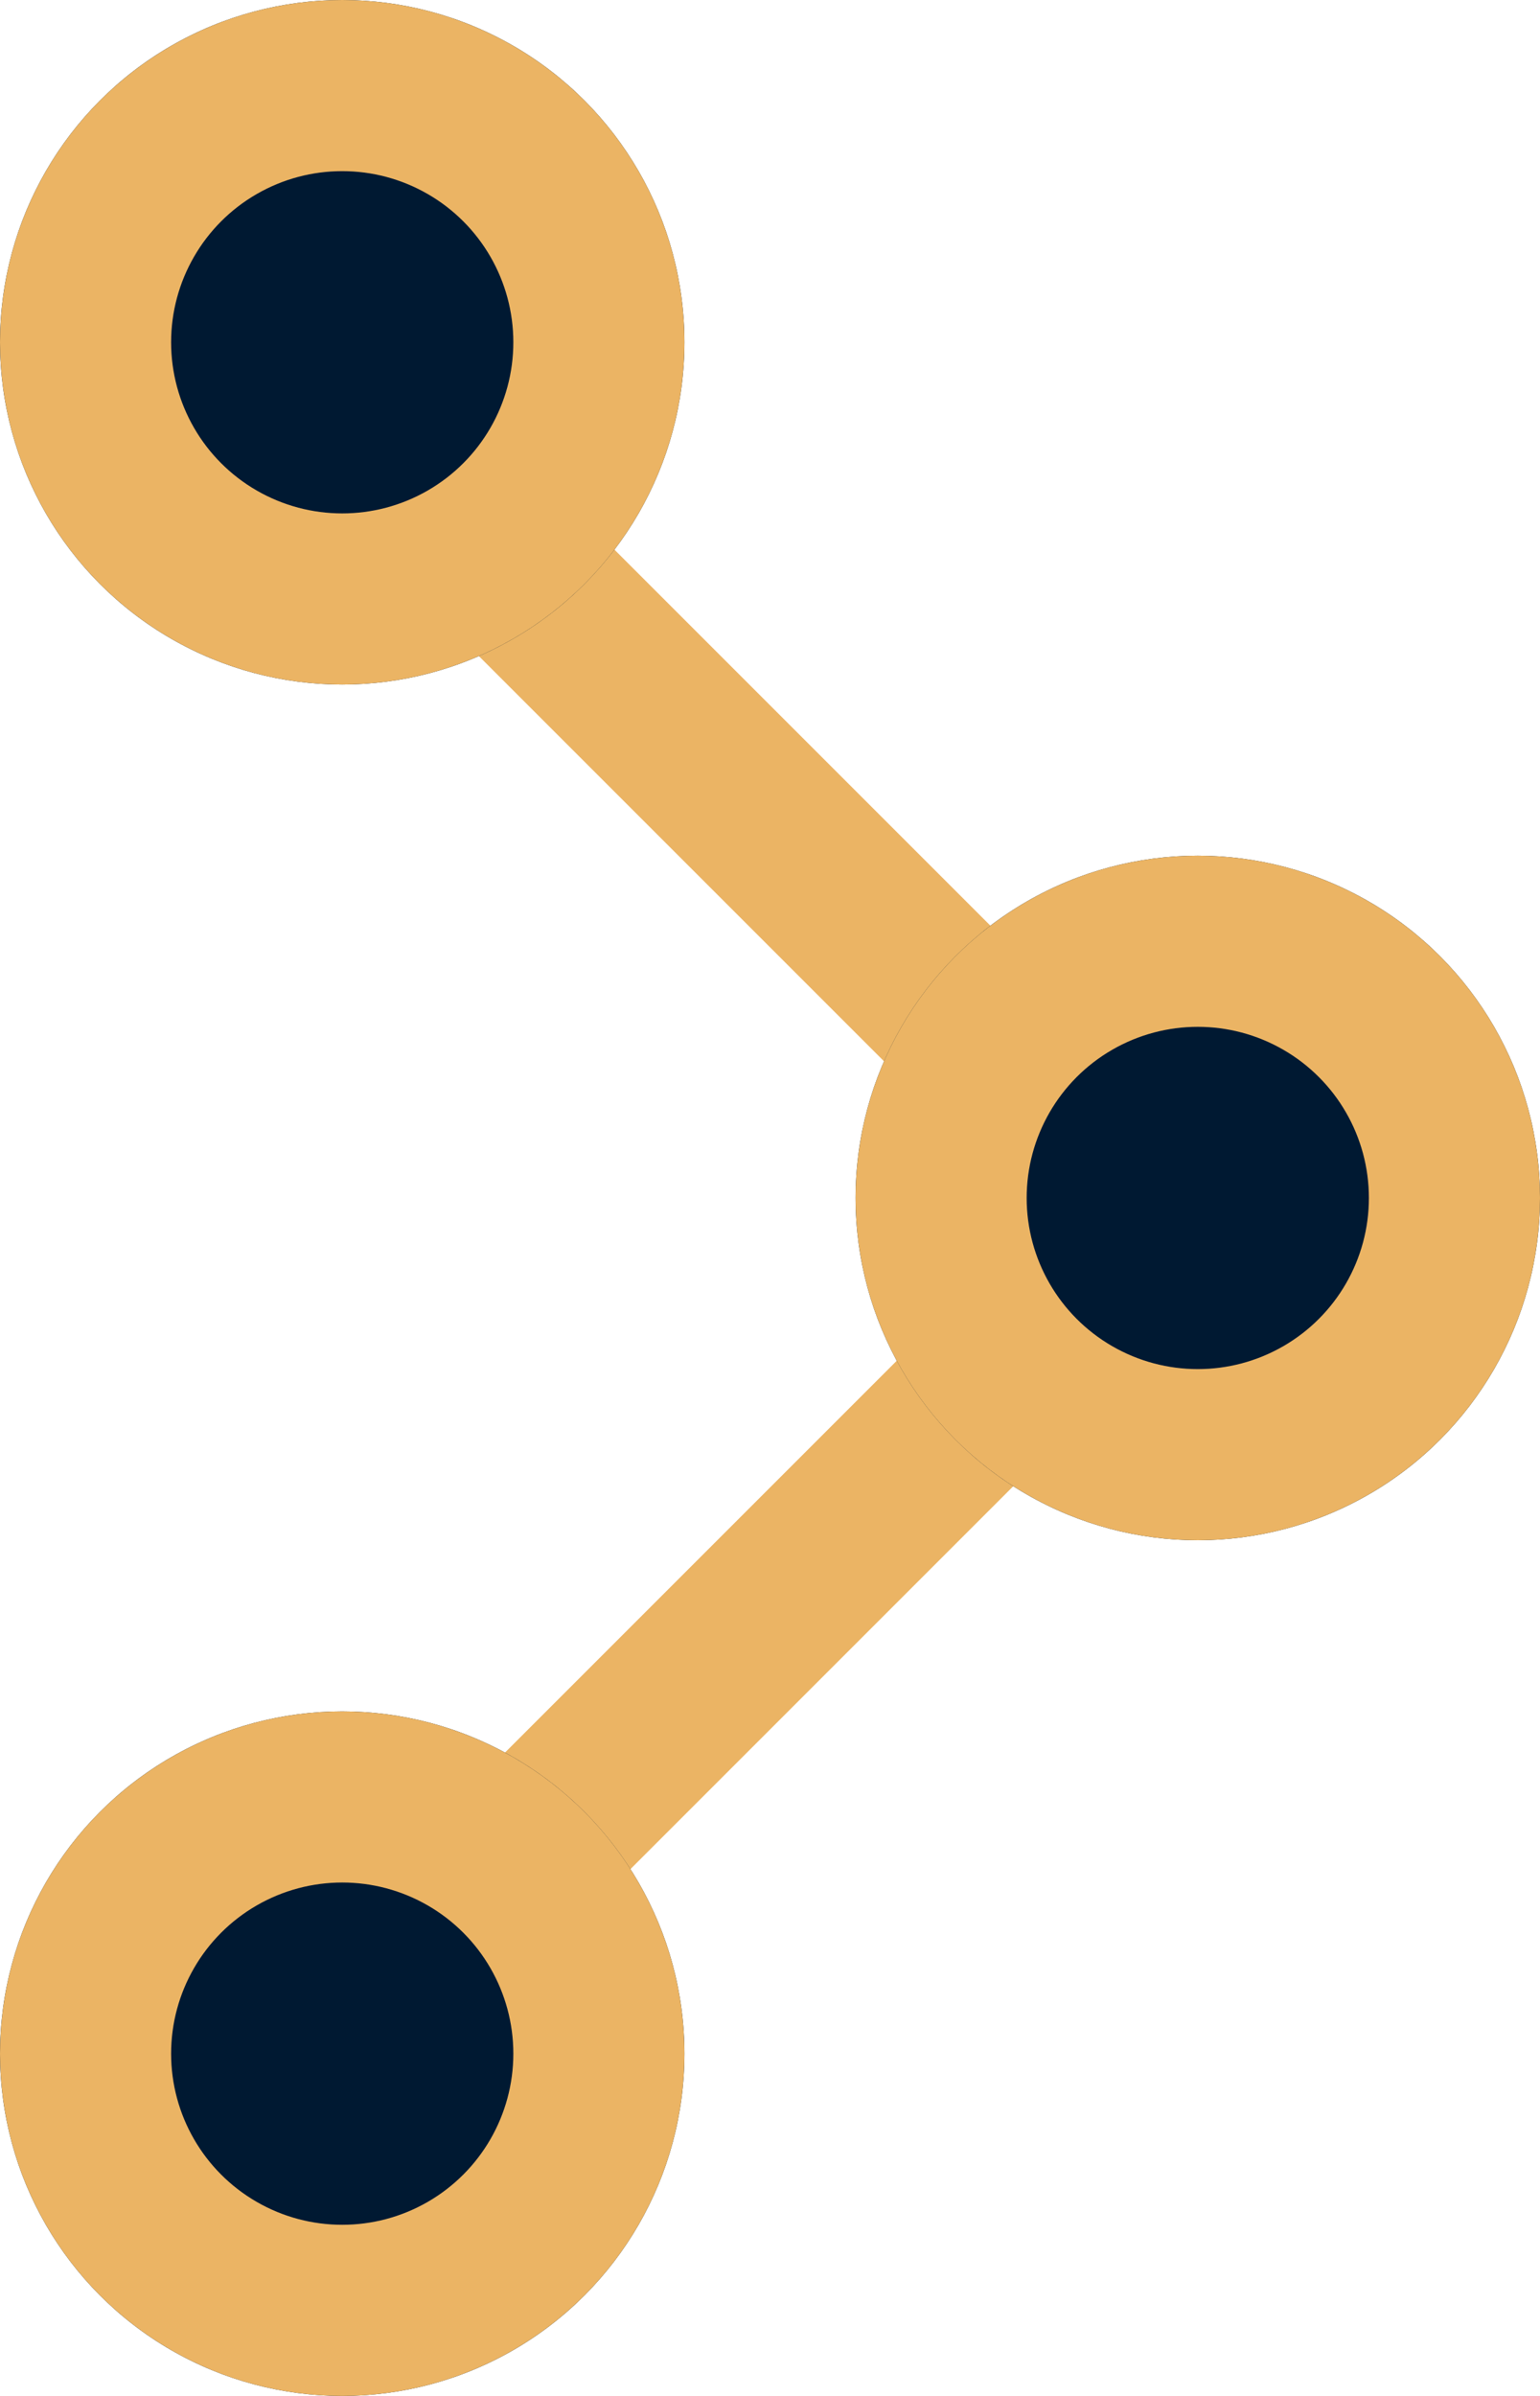
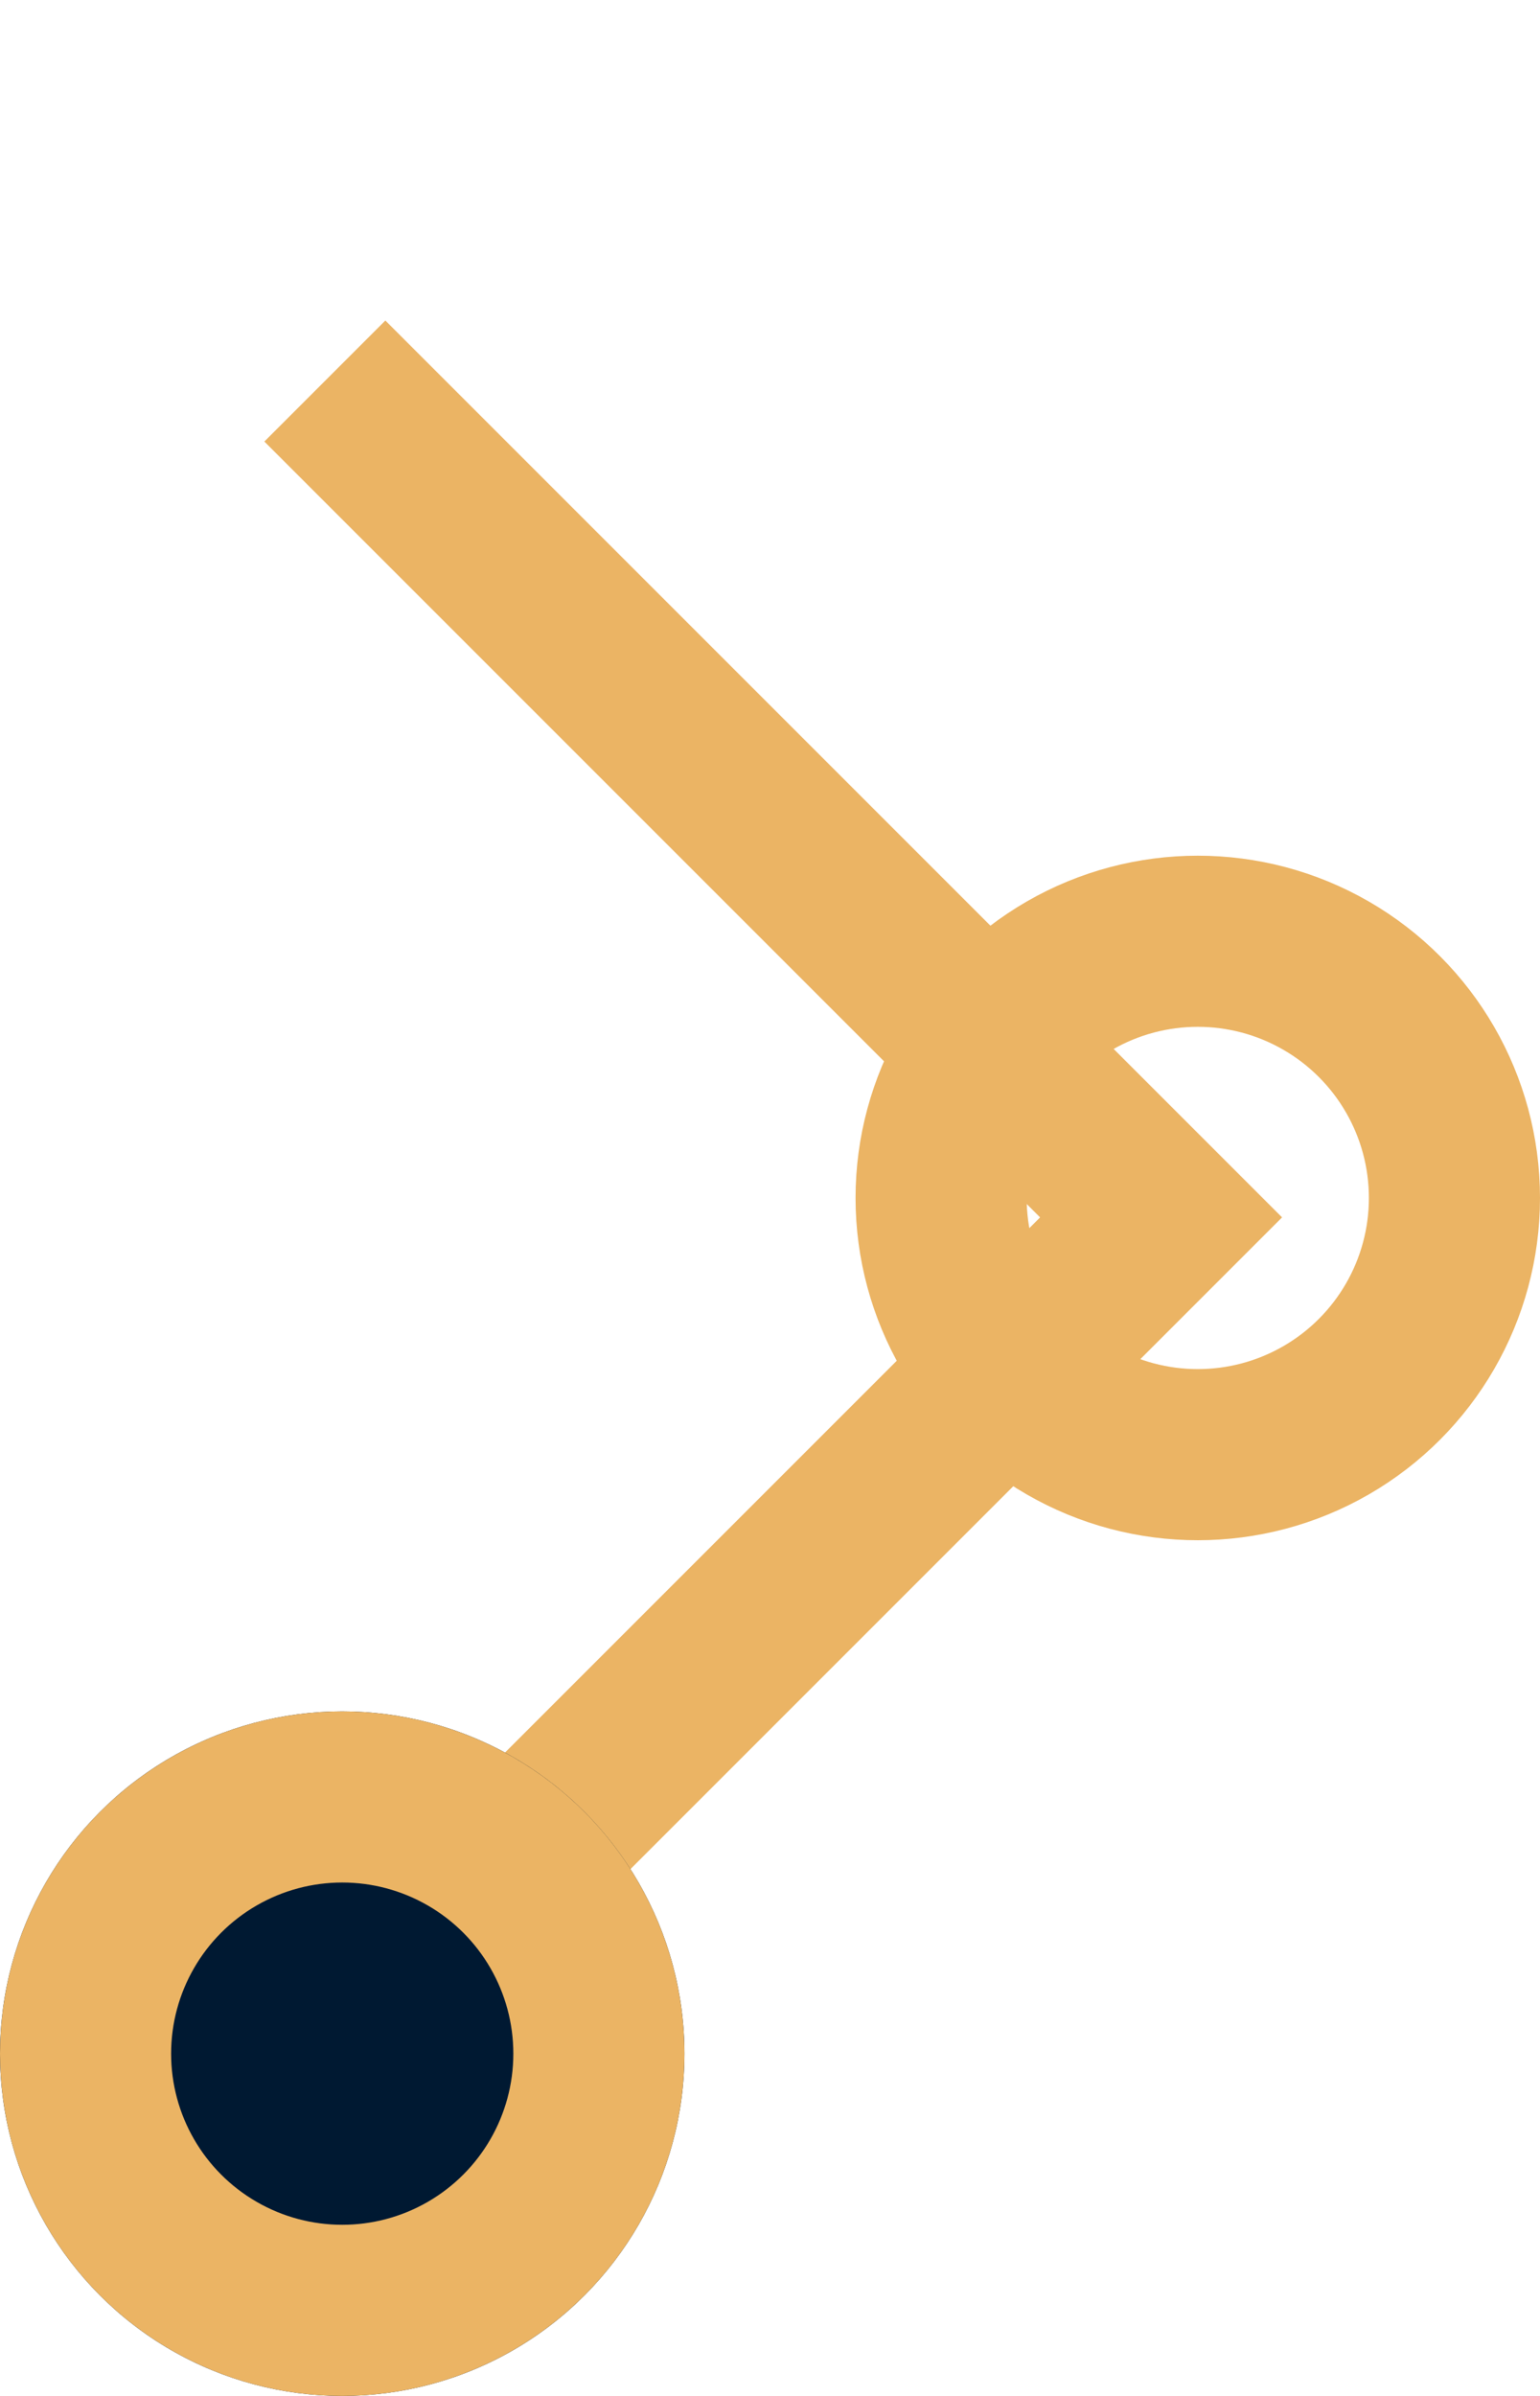
<svg xmlns="http://www.w3.org/2000/svg" width="18" height="28" viewBox="0 0 18 28">
  <g id="Group_17" data-name="Group 17" transform="translate(-1501 -2520.825)">
    <path id="Path_41" data-name="Path 41" d="M1516.5,2530.5l9.774,9.774-9.774,9.774" transform="translate(-11.703 -5.222)" fill="none" stroke="#ebb464" stroke-width="2" />
    <g id="Ellipse_1" data-name="Ellipse 1" transform="translate(1501 2520.825)" fill="#001932" stroke="#ebb464" stroke-width="2">
-       <circle cx="4" cy="4" r="4" stroke="none" />
-       <circle cx="4" cy="4" r="3" fill="none" />
-     </g>
+       </g>
    <g id="Ellipse_3" data-name="Ellipse 3" transform="translate(1501 2540.825)" fill="#001932" stroke="#ebb464" stroke-width="2">
      <circle cx="4" cy="4" r="4" stroke="none" />
      <circle cx="4" cy="4" r="3" fill="none" />
    </g>
    <g id="Ellipse_2" data-name="Ellipse 2" transform="translate(1511 2530.825)" fill="#001932" stroke="#ebb464" stroke-width="2">
-       <circle cx="4" cy="4" r="4" stroke="none" />
      <circle cx="4" cy="4" r="3" fill="none" />
    </g>
  </g>
</svg>